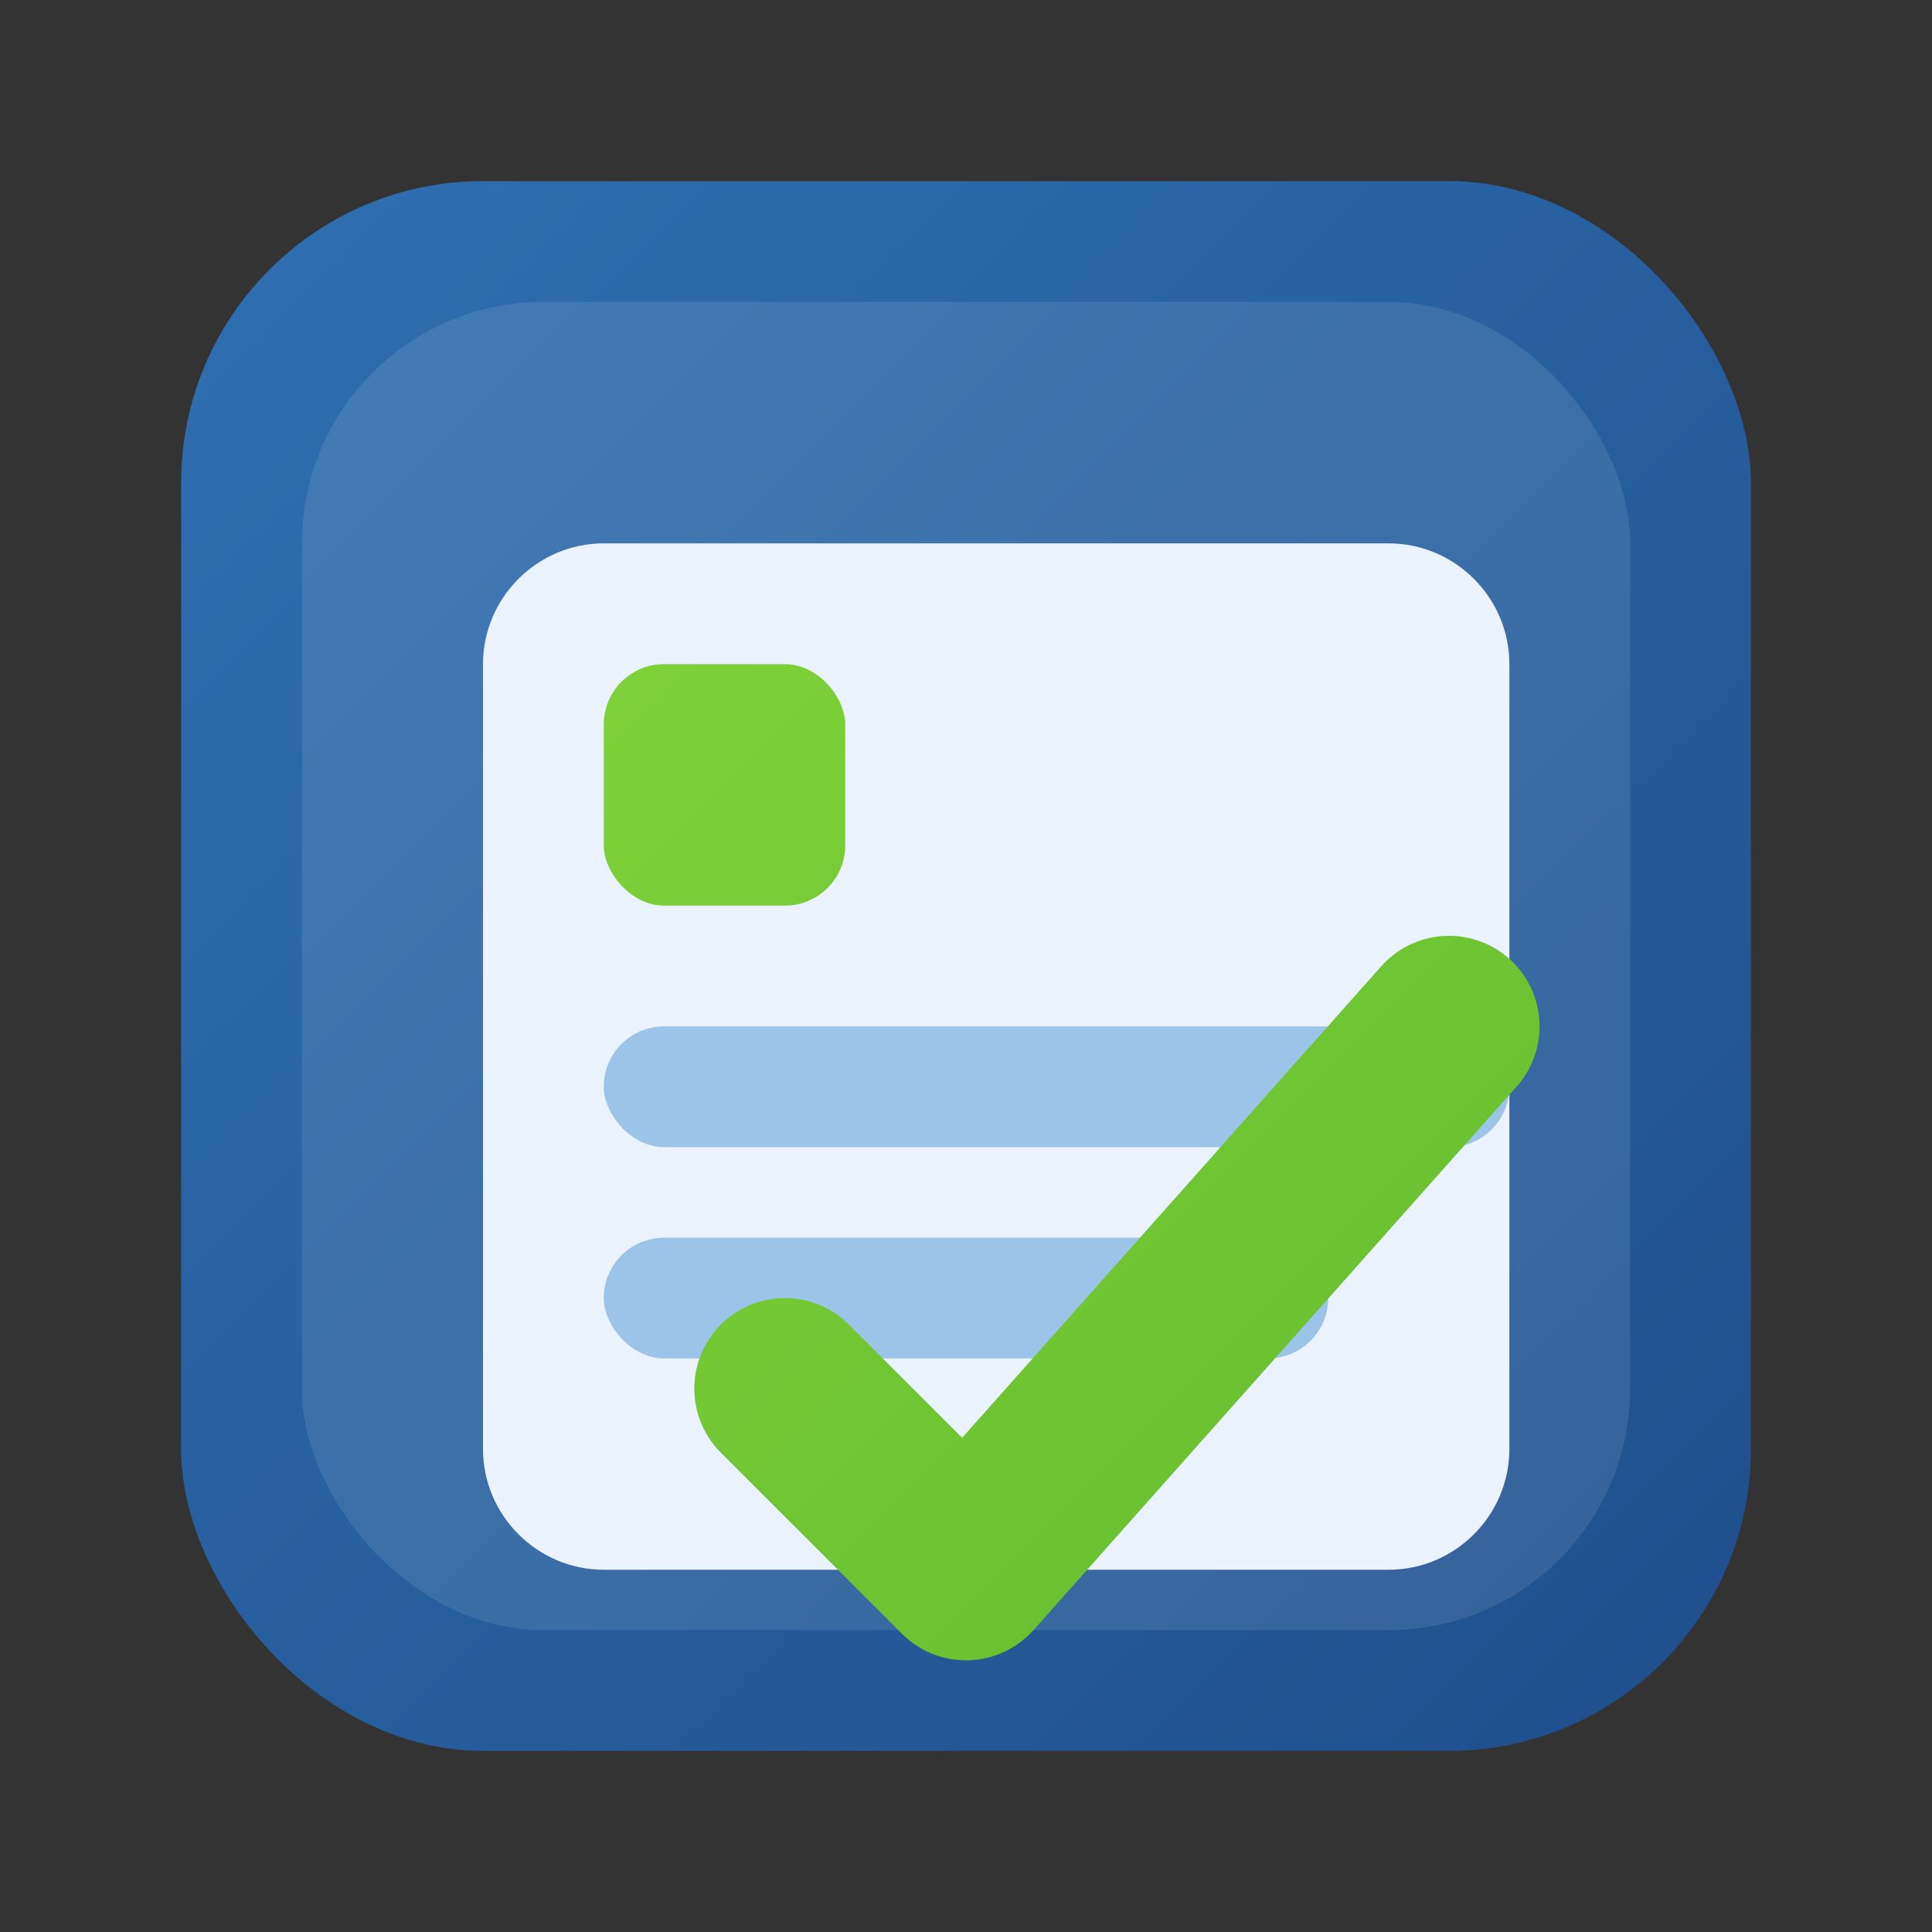
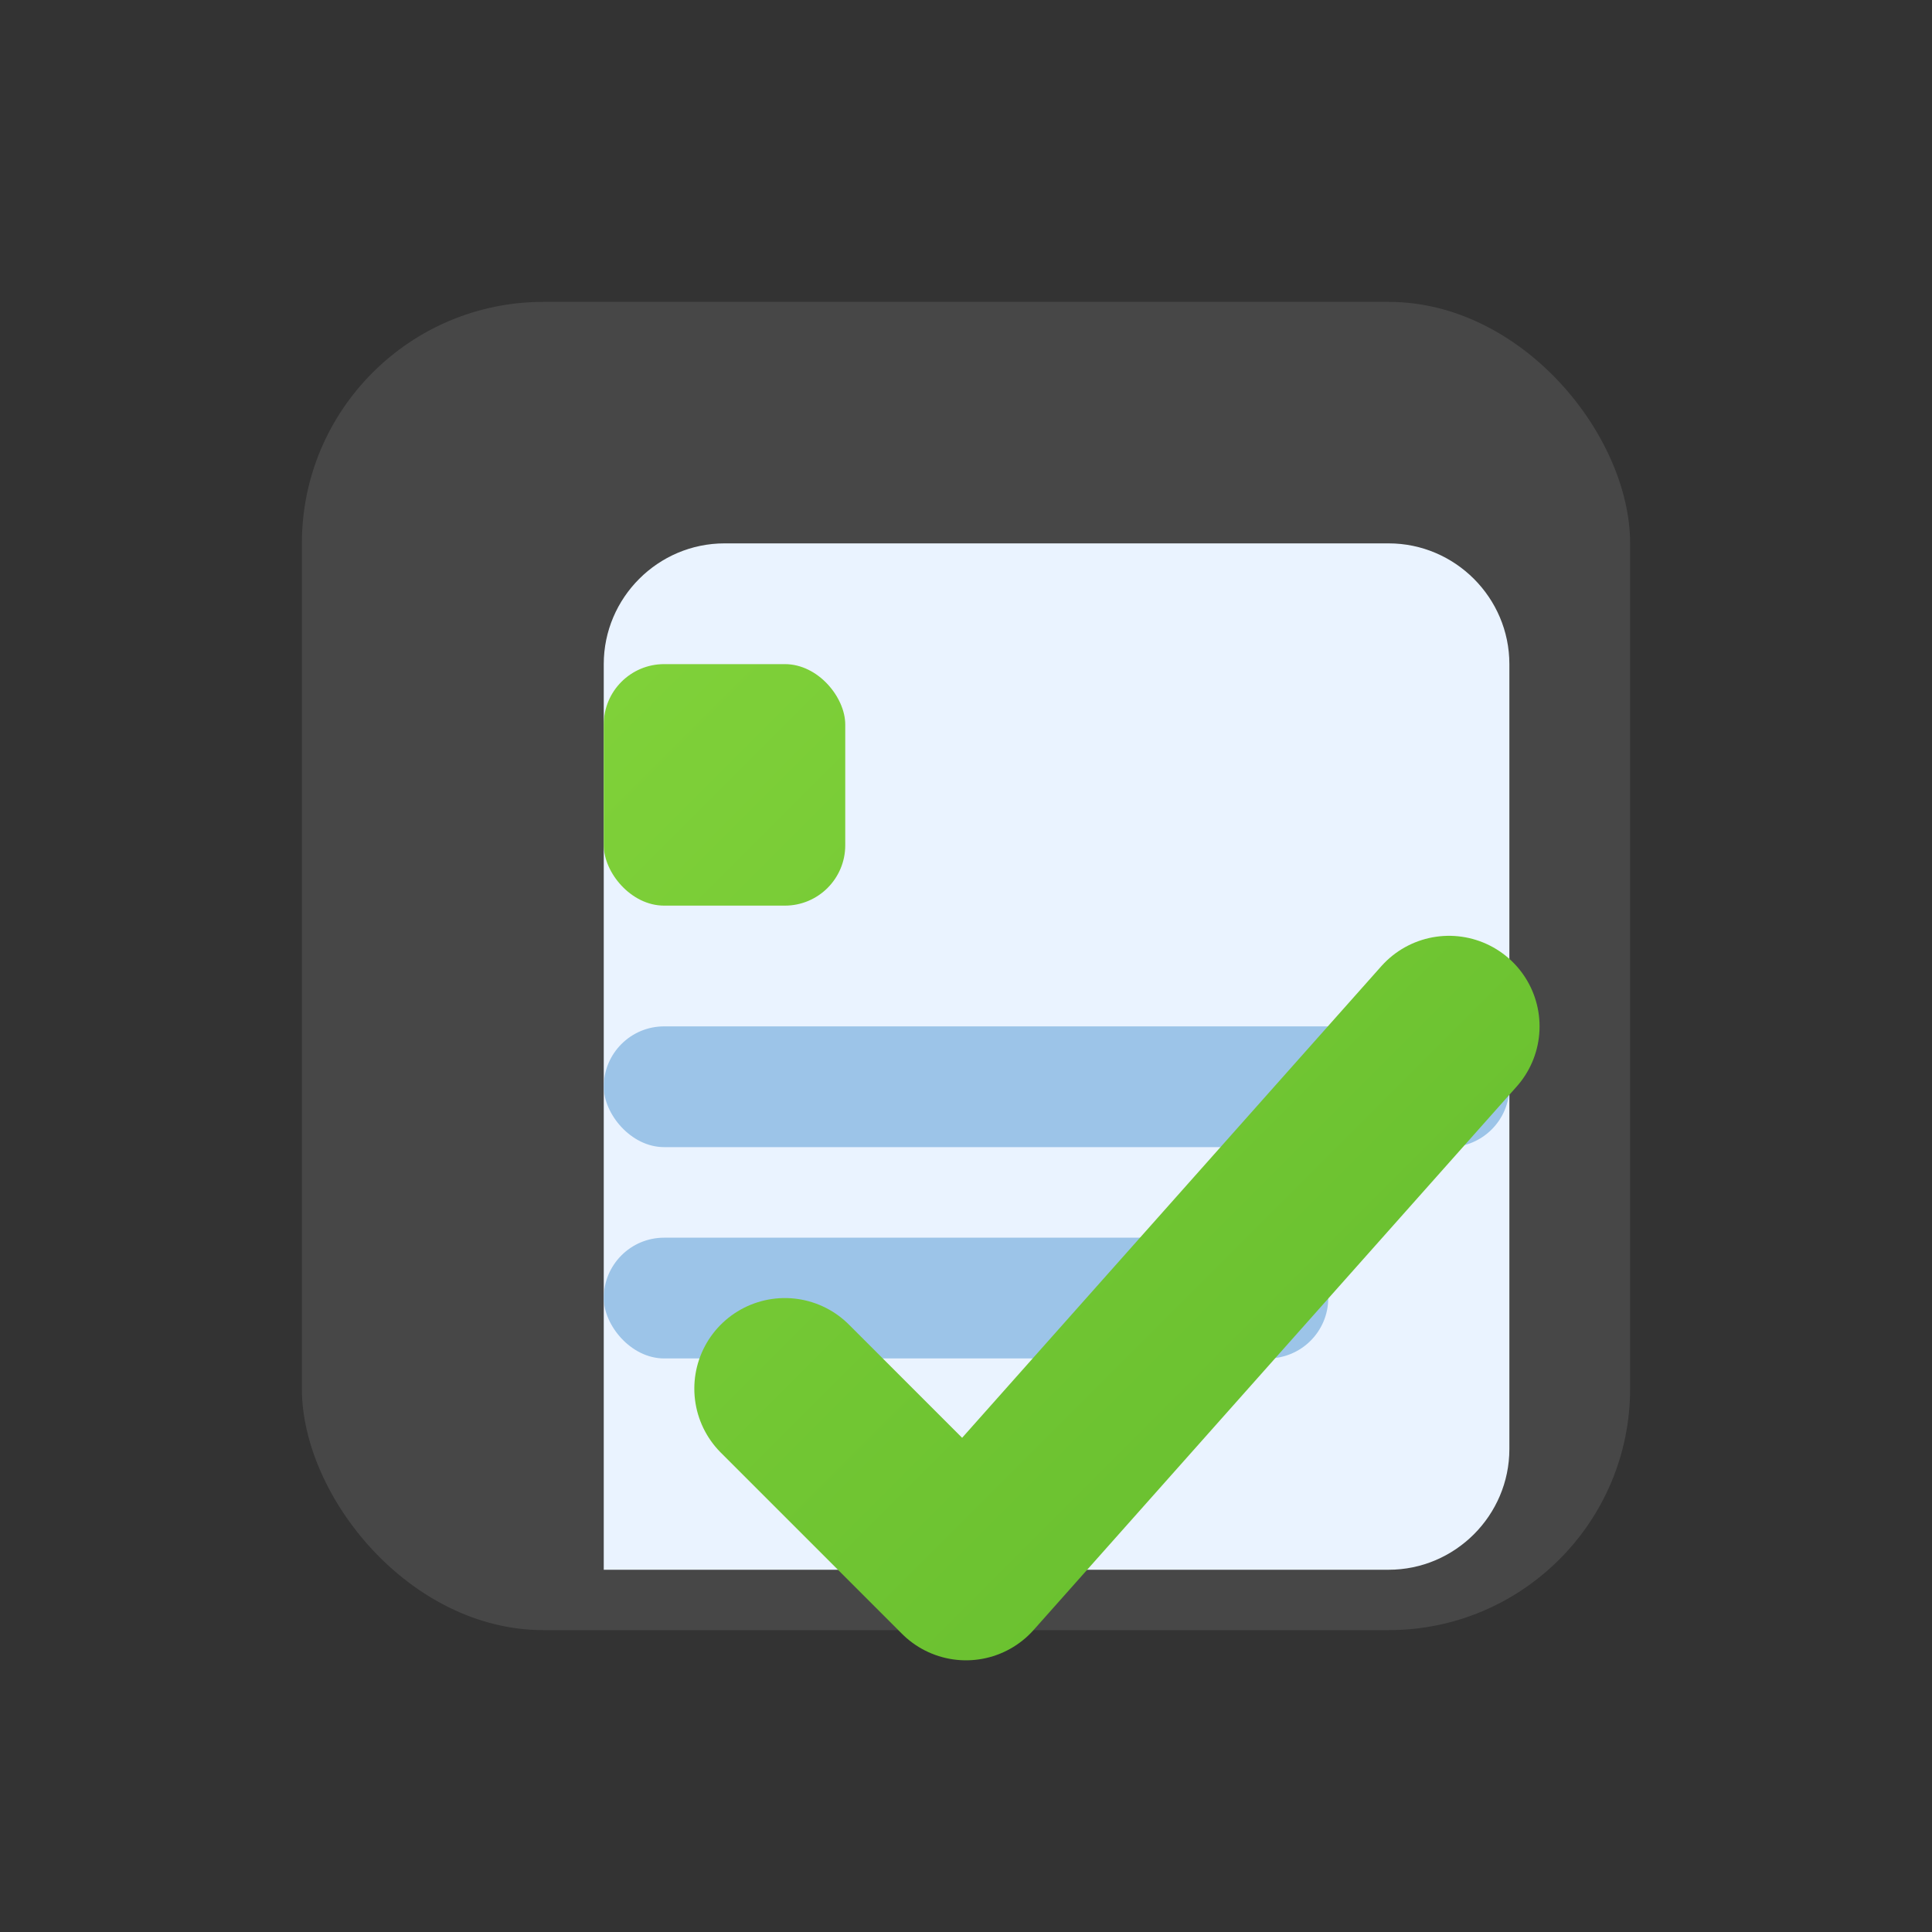
<svg xmlns="http://www.w3.org/2000/svg" width="64" height="64" viewBox="0 0 64 64" fill="none">
  <rect x="0" y="0" width="64" height="64" fill="#333333" stroke="none" />
  <defs>
    <linearGradient id="b" x1="6" y1="6" x2="58" y2="58" gradientUnits="userSpaceOnUse">
      <stop stop-color="#2F6FB2" />
      <stop offset="1" stop-color="#1F4E8C" />
    </linearGradient>
    <linearGradient id="g" x1="14" y1="14" x2="58" y2="58" gradientUnits="userSpaceOnUse">
      <stop stop-color="#86D63C" />
      <stop offset="1" stop-color="#5FB82B" />
    </linearGradient>
  </defs>
-   <rect x="6" y="6" width="52" height="52" rx="10" fill="url(#b)" />
  <rect x="10" y="10" width="44" height="44" rx="8" fill="#FFFFFF" fill-opacity="0.10" />
-   <path d="M20 18h26c2.2 0 4 1.8 4 4v26c0 2.2-1.8 4-4 4H20c-2.2 0-4-1.8-4-4V22c0-2.2 1.8-4 4-4z" fill="#EAF3FF" />
+   <path d="M20 18h26c2.2 0 4 1.8 4 4v26c0 2.2-1.8 4-4 4H20V22c0-2.2 1.8-4 4-4z" fill="#EAF3FF" />
  <rect x="20" y="22" width="8" height="8" rx="2" fill="url(#g)" />
  <rect x="20" y="34" width="30" height="4" rx="2" fill="#9CC4E8" />
  <rect x="20" y="41" width="24" height="4" rx="2" fill="#9CC4E8" />
  <path d="M26 46l6 6 16-18" stroke="url(#g)" stroke-width="6" stroke-linecap="round" stroke-linejoin="round" />
</svg>